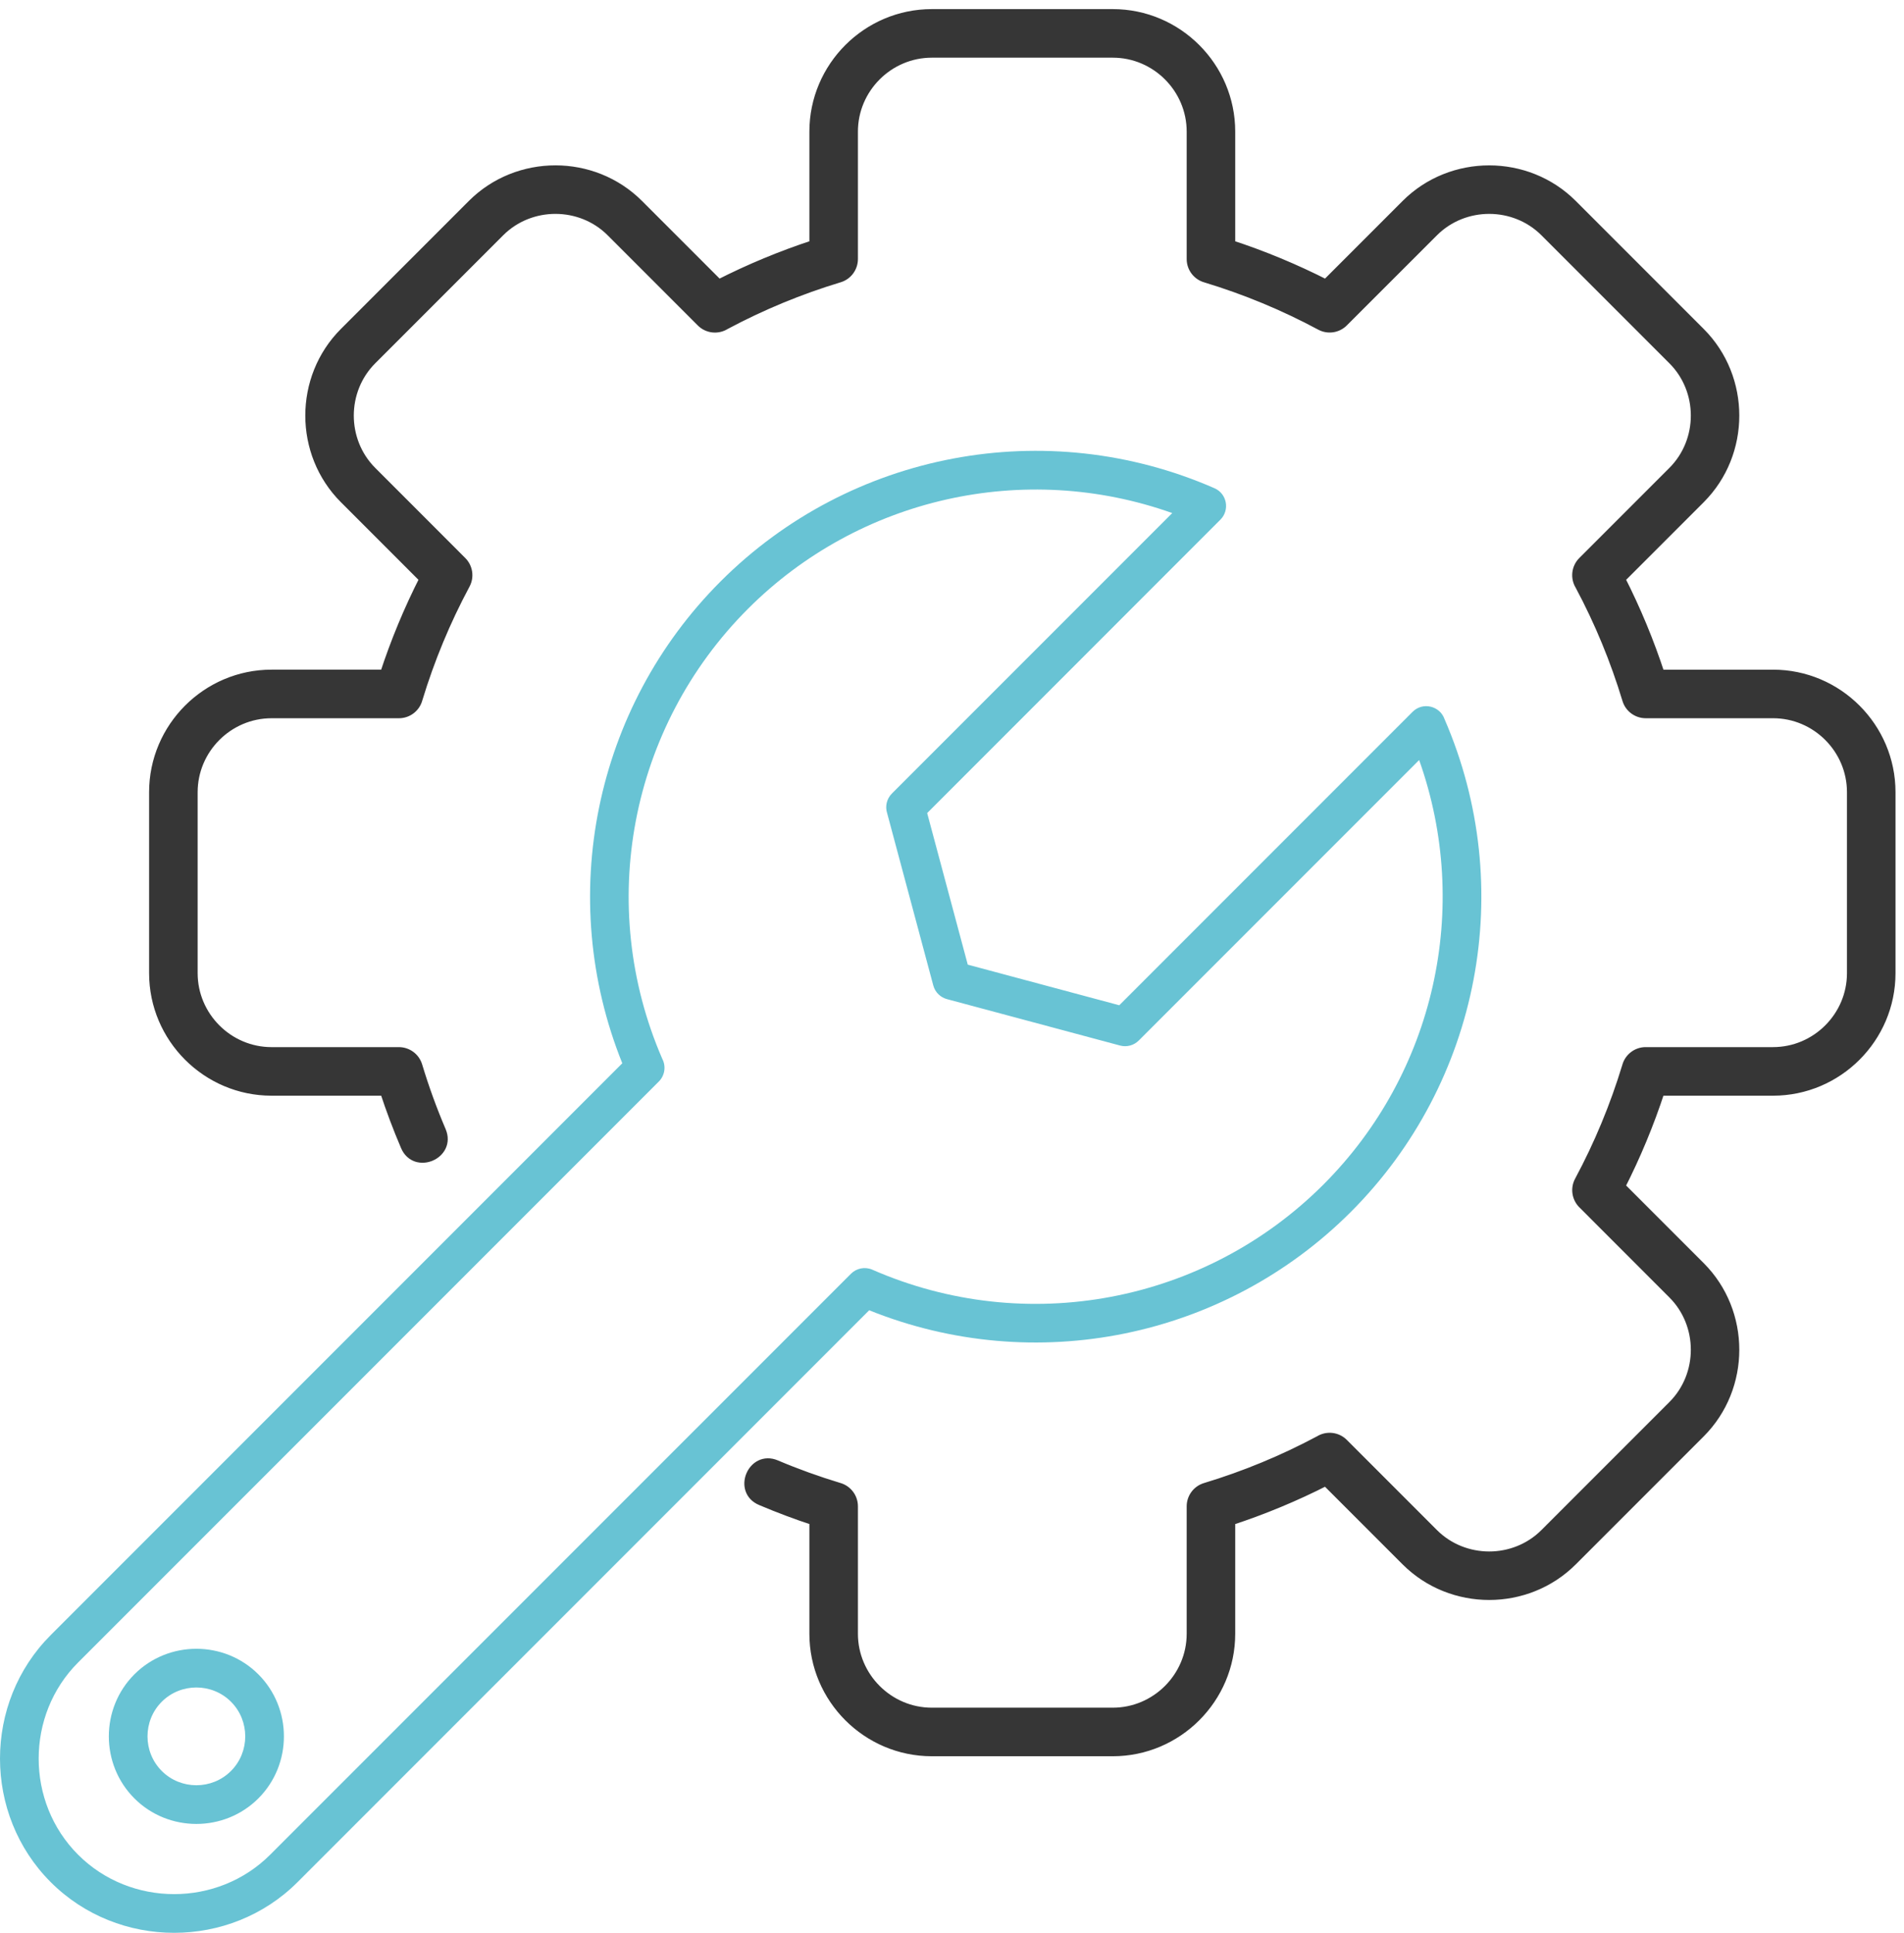
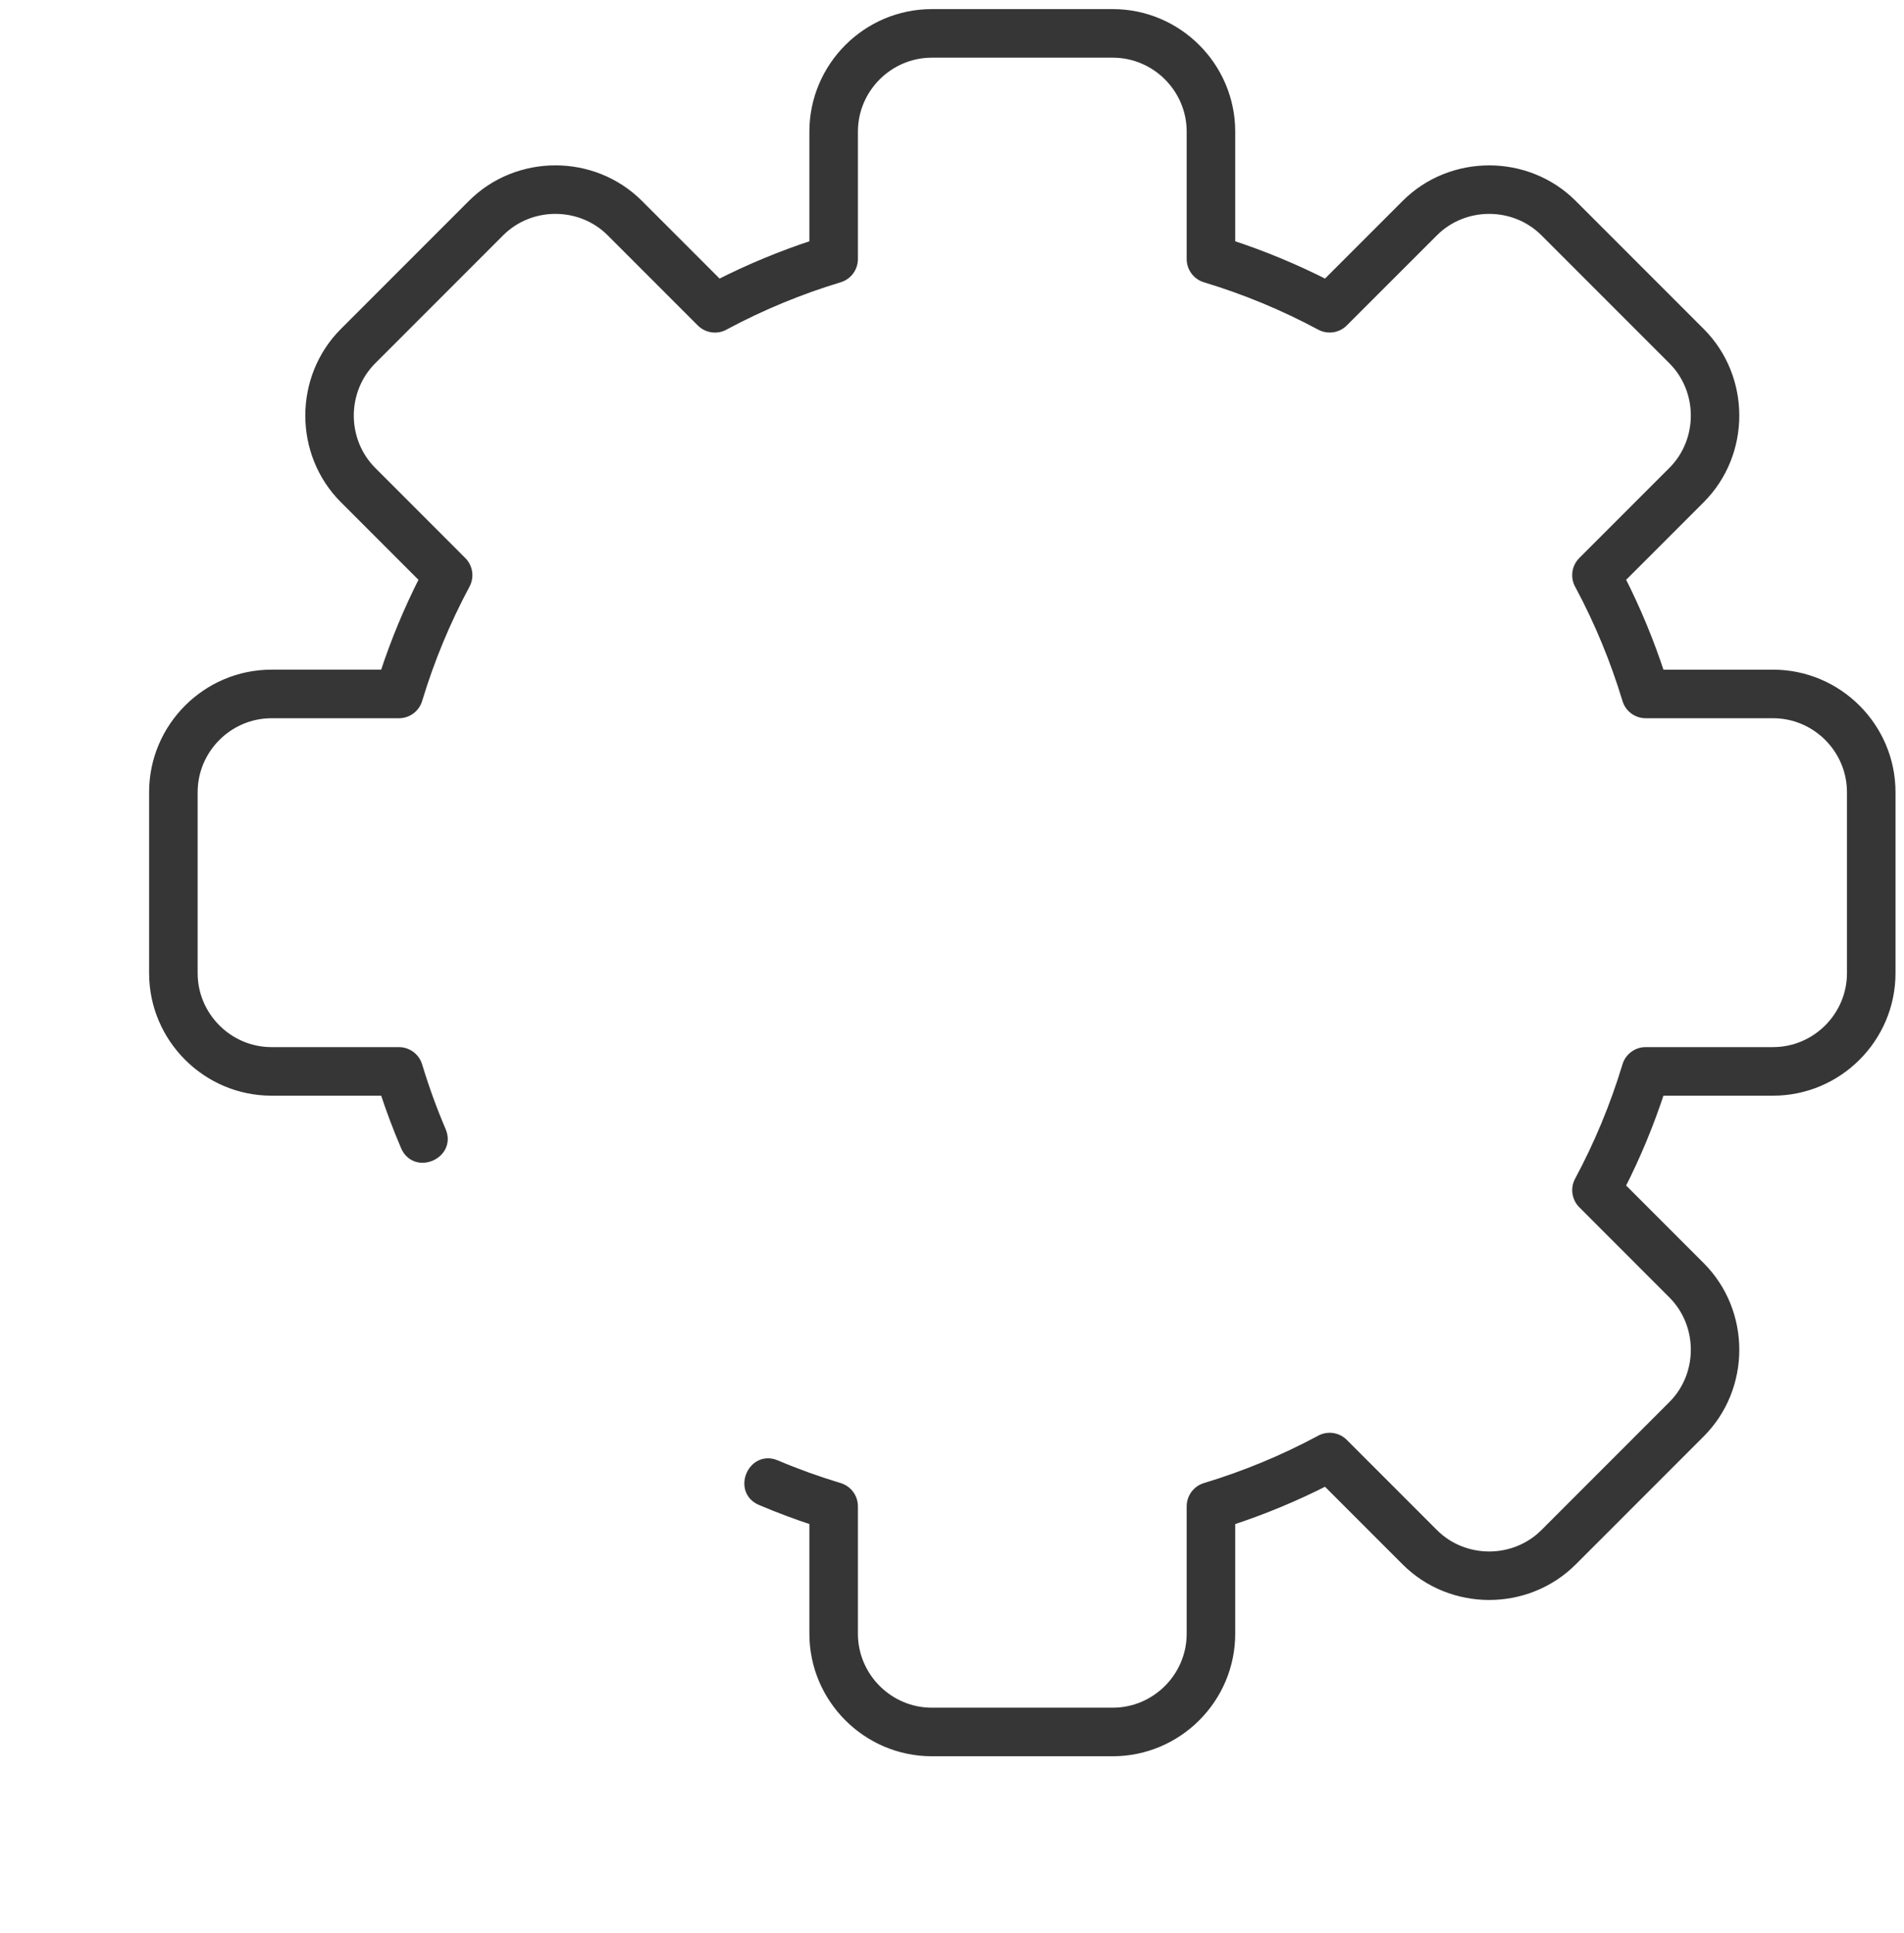
<svg xmlns="http://www.w3.org/2000/svg" width="136" height="138" viewBox="0 0 136 138" fill="none">
-   <path d="M18.455 119.545C20.888 121.978 20.888 125.969 18.455 128.402C16.022 130.834 12.031 130.834 9.599 128.402C7.166 125.969 7.166 121.978 9.599 119.545C12.031 117.112 16.022 117.112 18.455 119.545ZM16.499 121.501C15.141 120.144 12.913 120.144 11.555 121.501C10.197 122.859 10.197 125.087 11.555 126.445C12.913 127.803 15.141 127.803 16.499 126.445C17.857 125.087 17.857 122.859 16.499 121.501ZM103.184 51.352C108.381 63.338 105.724 77.294 96.488 86.53C87.467 95.551 73.915 98.312 62.084 93.551L21.256 134.379C16.428 139.207 8.449 139.207 3.621 134.379C-1.207 129.551 -1.207 121.572 3.621 116.744L44.449 75.916C39.688 64.085 42.449 50.533 51.47 41.512C60.735 32.247 74.744 29.605 86.749 34.859C87.647 35.251 87.853 36.42 87.174 37.1L66.226 58.051L69.126 68.874L79.948 71.774L100.898 50.824C101.627 50.095 102.856 50.397 103.184 51.352ZM101.368 54.266L81.34 74.292C81.003 74.629 80.5 74.782 80.006 74.65L67.658 71.341C67.189 71.222 66.796 70.859 66.663 70.359L63.369 58.065C63.213 57.586 63.326 57.039 63.706 56.658L83.733 36.632C73.162 32.876 61.364 35.531 53.426 43.469C44.985 51.909 42.556 64.641 47.304 75.595C47.58 76.118 47.498 76.779 47.059 77.219L5.577 118.7C1.824 122.453 1.824 128.669 5.577 132.422C9.33 136.176 15.546 136.175 19.299 132.422L60.784 90.943C61.173 90.554 61.775 90.421 62.311 90.654C73.282 95.456 86.064 93.04 94.531 84.574C102.47 76.635 105.124 64.837 101.368 54.266Z" fill="#68C3D4" />
  <path d="M31.508 80.752C32.219 82.423 29.678 83.504 28.968 81.833C28.414 80.539 27.918 79.217 27.479 77.88H19.395C14.775 77.88 11 74.104 11 69.484V56.558C11 51.938 14.775 48.162 19.395 48.162H27.479C28.245 45.817 29.196 43.527 30.316 41.328L24.596 35.608C21.344 32.357 21.344 26.987 24.596 23.735L33.736 14.595C36.987 11.344 42.357 11.343 45.609 14.595L51.33 20.316C53.529 19.197 55.818 18.246 58.163 17.48V9.396C58.163 4.775 61.938 1 66.558 1H79.484C84.105 1 87.88 4.775 87.88 9.396V17.48C90.226 18.246 92.515 19.197 94.714 20.316L100.434 14.596C103.685 11.345 109.055 11.345 112.307 14.596L121.447 23.736C124.698 26.987 124.698 32.358 121.447 35.609L115.728 41.328C116.848 43.527 117.798 45.817 118.565 48.163H126.647C131.267 48.163 135.043 51.938 135.043 56.559V69.484C135.043 74.105 131.267 77.88 126.647 77.88H118.564C117.798 80.226 116.847 82.515 115.727 84.714L121.447 90.434C124.698 93.685 124.698 99.056 121.447 102.307L112.307 111.447C109.055 114.698 103.685 114.698 100.434 111.447L94.713 105.726C92.515 106.846 90.225 107.797 87.88 108.563V116.647C87.88 121.267 84.105 125.043 79.484 125.043H66.558C61.938 125.043 58.163 121.267 58.163 116.647V108.562C56.874 108.139 55.605 107.663 54.356 107.133C52.685 106.43 53.755 103.889 55.426 104.593C56.892 105.215 58.384 105.75 59.908 106.212C60.497 106.371 60.93 106.909 60.93 107.548V116.647C60.93 119.74 63.466 122.276 66.558 122.276H79.484C82.577 122.276 85.113 119.74 85.113 116.647V107.548C85.113 106.954 85.499 106.405 86.097 106.224C88.919 105.371 91.643 104.246 94.244 102.857C94.778 102.524 95.49 102.589 95.954 103.054L102.39 109.49C104.567 111.666 108.174 111.667 110.35 109.49L119.491 100.35C121.667 98.174 121.667 94.567 119.491 92.39L113.056 85.952C112.636 85.532 112.521 84.872 112.816 84.321C114.218 81.709 115.353 78.972 116.214 76.134C116.373 75.546 116.91 75.112 117.549 75.112H126.647C129.74 75.112 132.276 72.577 132.276 69.484V56.559C132.276 53.465 129.74 50.93 126.647 50.93H117.55C116.956 50.93 116.406 50.545 116.226 49.946C115.372 47.124 114.248 44.399 112.858 41.798C112.525 41.264 112.591 40.552 113.055 40.088L119.491 33.653C121.667 31.476 121.667 27.869 119.491 25.693L110.351 16.553C108.175 14.377 104.567 14.377 102.391 16.553L95.952 22.988C95.533 23.408 94.872 23.523 94.322 23.227C91.71 21.826 88.972 20.691 86.135 19.831C85.546 19.672 85.113 19.134 85.113 18.495V9.396C85.113 6.303 82.578 3.768 79.485 3.768H66.559C63.466 3.768 60.93 6.304 60.93 9.396V18.495C60.93 19.089 60.545 19.639 59.947 19.819C57.124 20.673 54.4 21.798 51.8 23.186C51.266 23.52 50.554 23.454 50.09 22.99L43.653 16.553C41.477 14.377 37.869 14.376 35.693 16.553L26.553 25.693C24.377 27.869 24.377 31.477 26.553 33.653L32.988 40.091C33.408 40.511 33.523 41.172 33.227 41.722C31.826 44.334 30.691 47.072 29.83 49.909C29.671 50.498 29.134 50.931 28.495 50.931H19.397C16.304 50.931 13.768 53.467 13.768 56.559V69.485C13.768 72.578 16.304 75.113 19.397 75.113H28.494C29.088 75.113 29.637 75.499 29.818 76.097C30.298 77.685 30.857 79.228 31.509 80.753L31.508 80.752Z" fill="#363636" stroke="#363636" stroke-width="0.7" />
</svg>